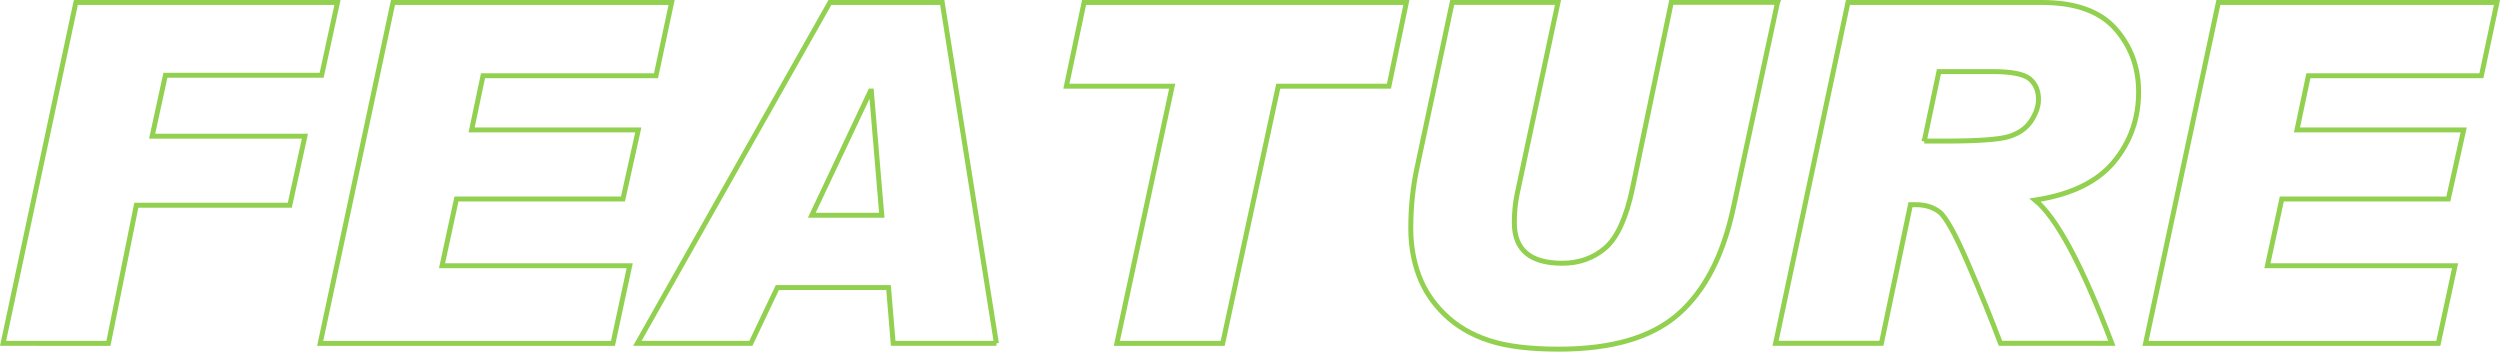
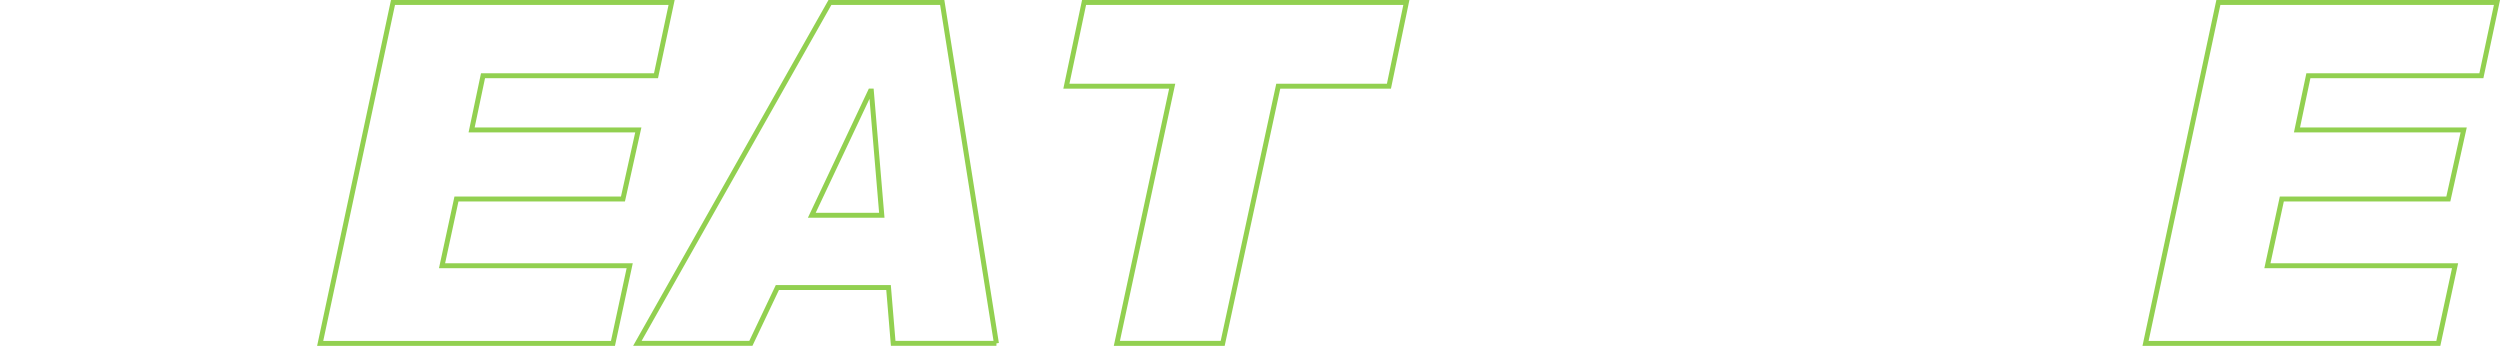
<svg xmlns="http://www.w3.org/2000/svg" id="_レイヤー_2" width="504.65" height="70.99" viewBox="0 0 504.65 70.99">
  <defs>
    <style>.cls-1{fill:none;stroke:#92d050;}</style>
  </defs>
  <g id="_デザイン">
-     <path class="cls-1" d="M68.12.5l-3.19,14.69h-31.54l-2.68,12.3h30.84l-3.05,13.94h-30.98l-5.63,27.88H.62L15.31.5h52.81Z" />
    <path class="cls-1" d="M135.57.5l-3.15,14.79h-34.92l-2.3,10.94h33.65l-3.1,13.94h-33.61l-2.91,13.47h37.88l-3.38,15.68h-59.1L79.33.5h56.23Z" />
    <path class="cls-1" d="M201.14,69.31h-20.84l-.94-11.27h-22.44l-5.35,11.27h-22.91L167.53.5h22.67l10.94,68.81ZM178,43.45l-2.11-25.06h-.19l-11.83,25.06h14.13Z" />
    <path class="cls-1" d="M283.89.5l-3.52,16.9h-22.34l-11.22,51.91h-21.36l11.17-51.91h-21.36l3.57-16.9h65.06Z" />
-     <path class="cls-1" d="M358.81.5l-8.92,41.49c-2.1,9.7-5.84,16.87-11.22,21.52-5.38,4.65-13.38,6.97-23.99,6.97-5.88,0-10.58-.58-14.1-1.74-3.52-1.16-6.49-2.89-8.9-5.21-2.41-2.32-4.16-4.95-5.26-7.91-1.1-2.96-1.64-6.13-1.64-9.51,0-4.29.42-8.39,1.27-12.3l7.09-33.33h21.36l-8.26,38.72c-.38,1.81-.56,3.74-.56,5.77,0,5.44,3.22,8.17,9.67,8.17,3.41,0,6.31-1.03,8.71-3.1,2.39-2.07,4.22-6.07,5.47-12.02l7.84-37.55h21.45Z" />
-     <path class="cls-1" d="M373.03.5h39.15c6.76,0,11.7,1.77,14.83,5.3,3.13,3.54,4.69,7.79,4.69,12.77,0,5.38-1.66,10.08-4.98,14.1-3.32,4.02-8.62,6.6-15.91,7.72,4.32,3.51,9.48,13.14,15.49,28.91h-22.48c-1.88-4.98-4.09-10.41-6.64-16.31-2.55-5.9-4.47-9.32-5.75-10.26-1.28-.94-2.83-1.41-4.65-1.41h-1.13l-5.87,27.98h-21.36L373.03.5ZM388.43,28.48h4.04c6.76,0,11.13-.31,13.12-.94,1.99-.63,3.47-1.68,4.44-3.17.97-1.49,1.46-2.92,1.46-4.29,0-1.75-.58-3.13-1.74-4.13-1.16-1-3.68-1.5-7.56-1.5h-10.8l-2.96,14.04Z" />
    <path class="cls-1" d="M504.04.5l-3.15,14.79h-34.92l-2.3,10.94h33.65l-3.1,13.94h-33.61l-2.91,13.47h37.88l-3.38,15.68h-59.1L447.8.5h56.23Z" />
  </g>
</svg>